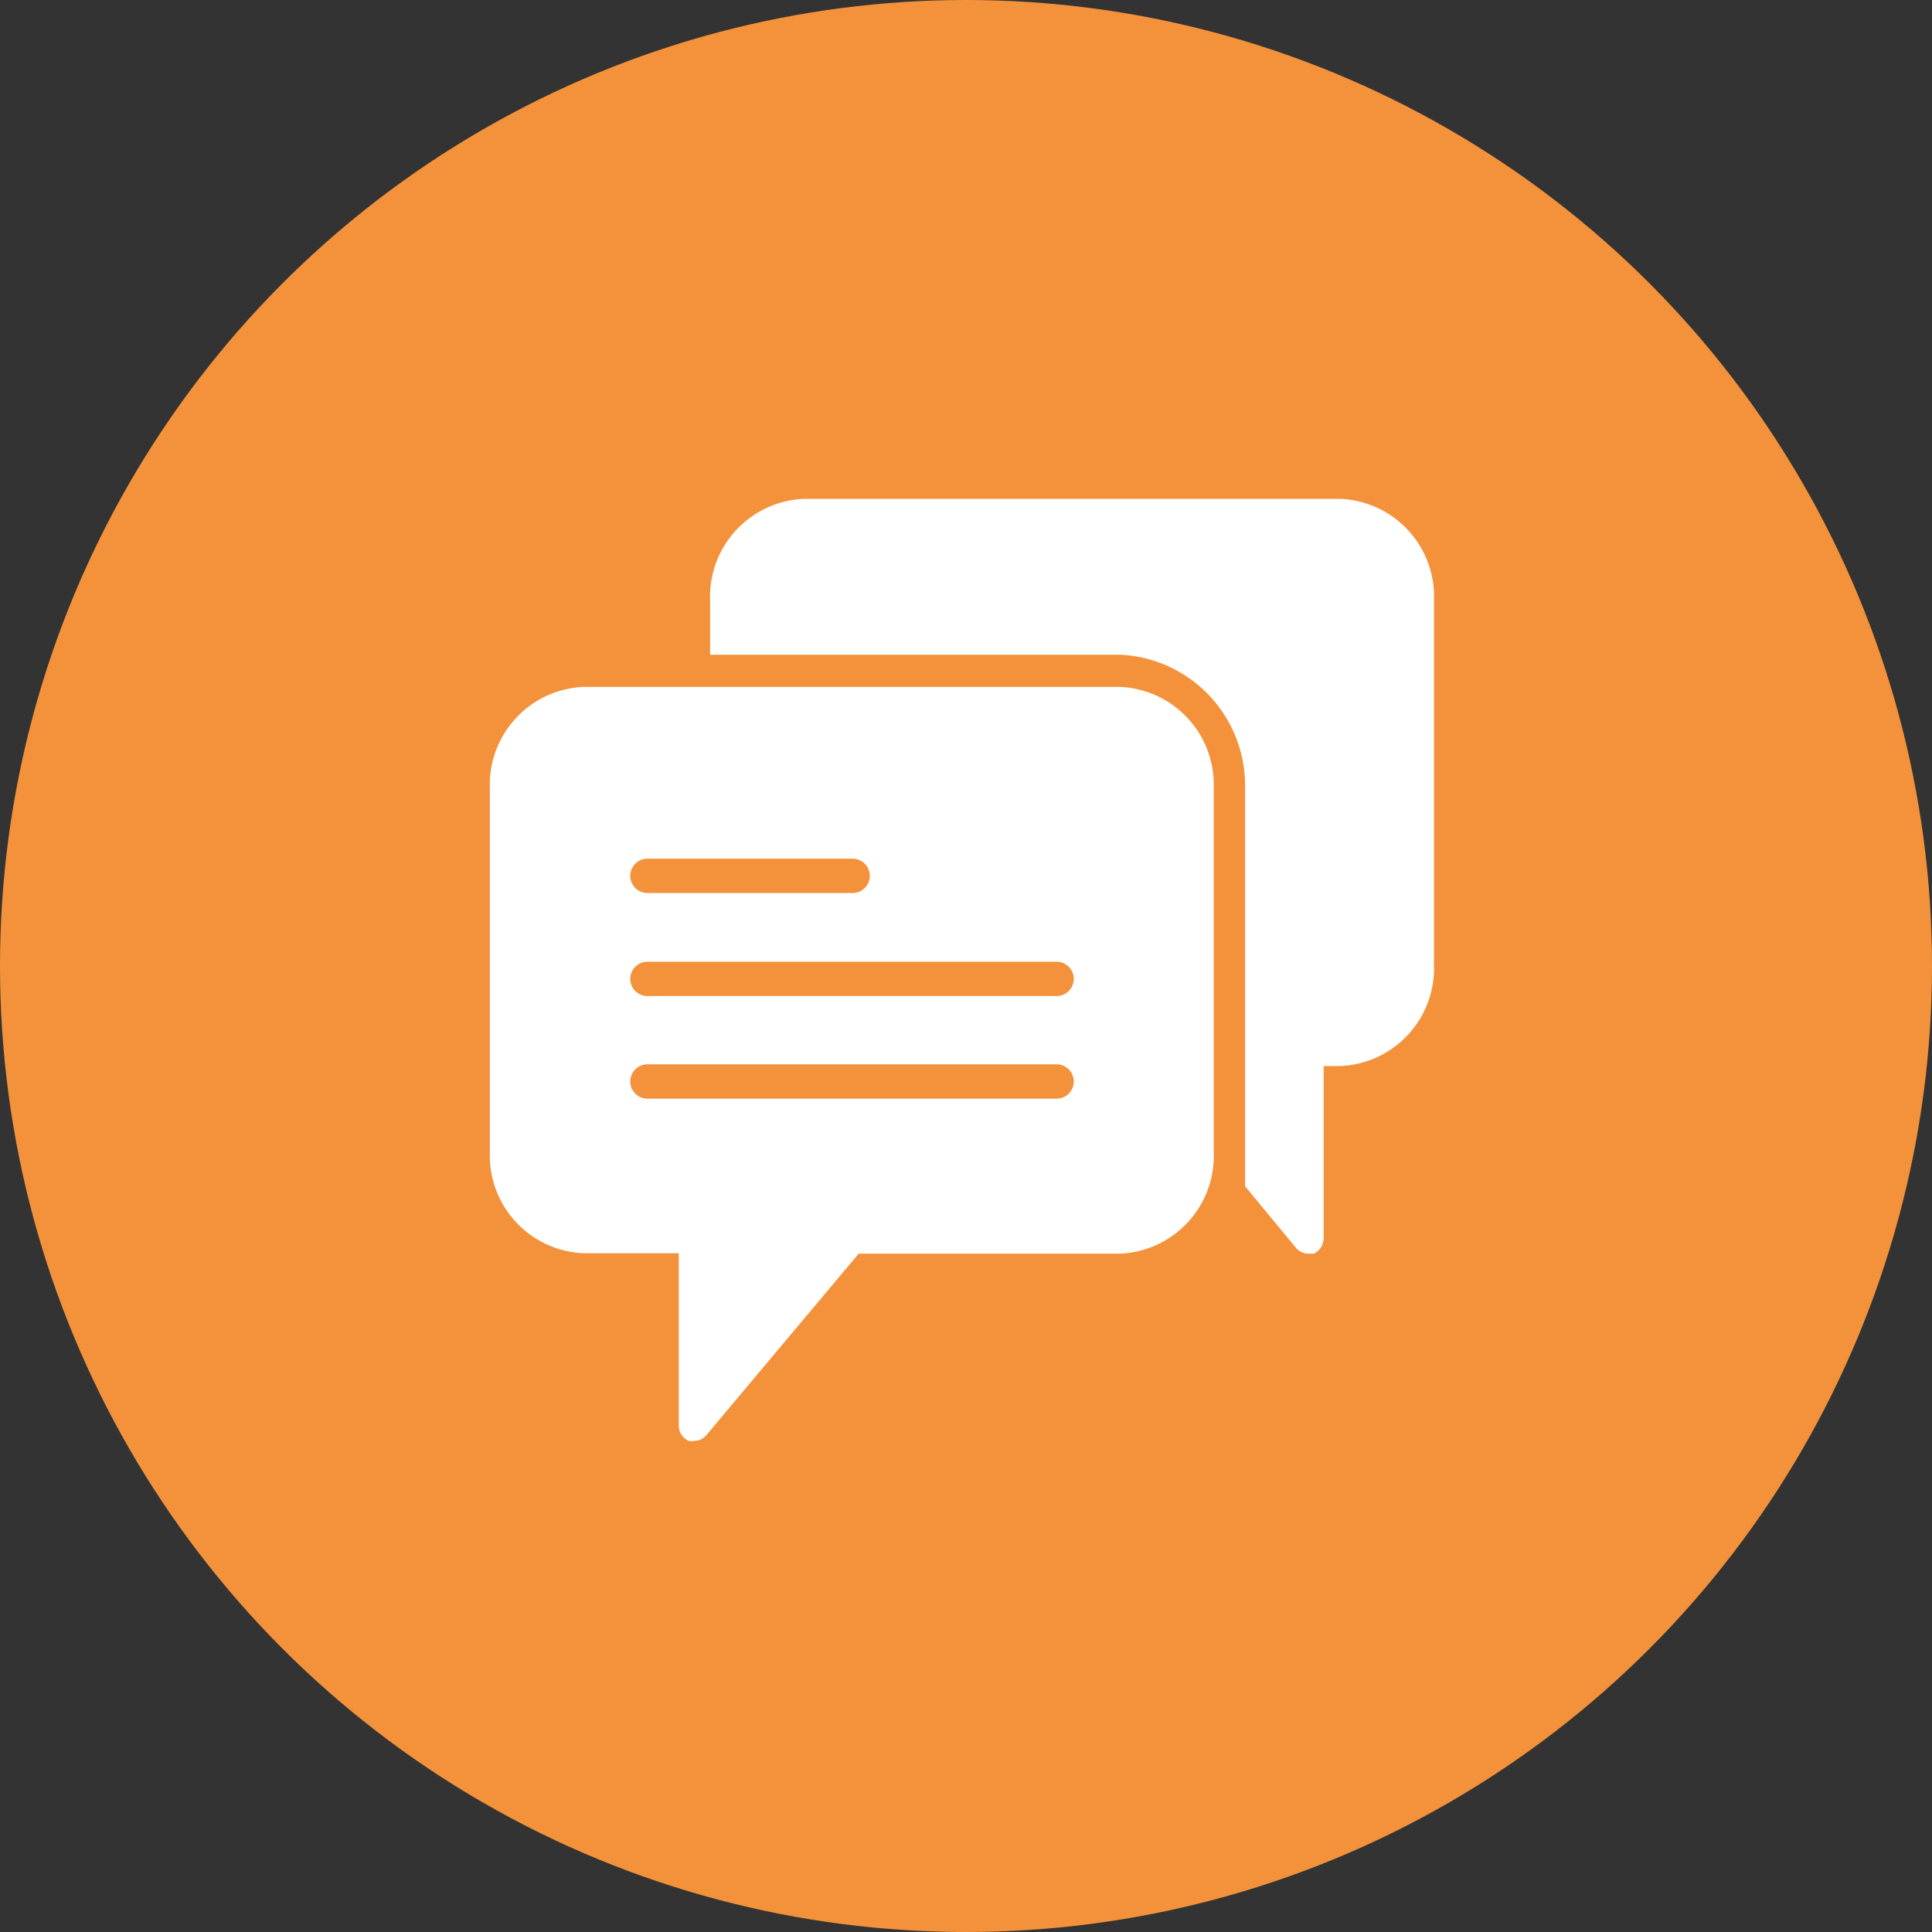
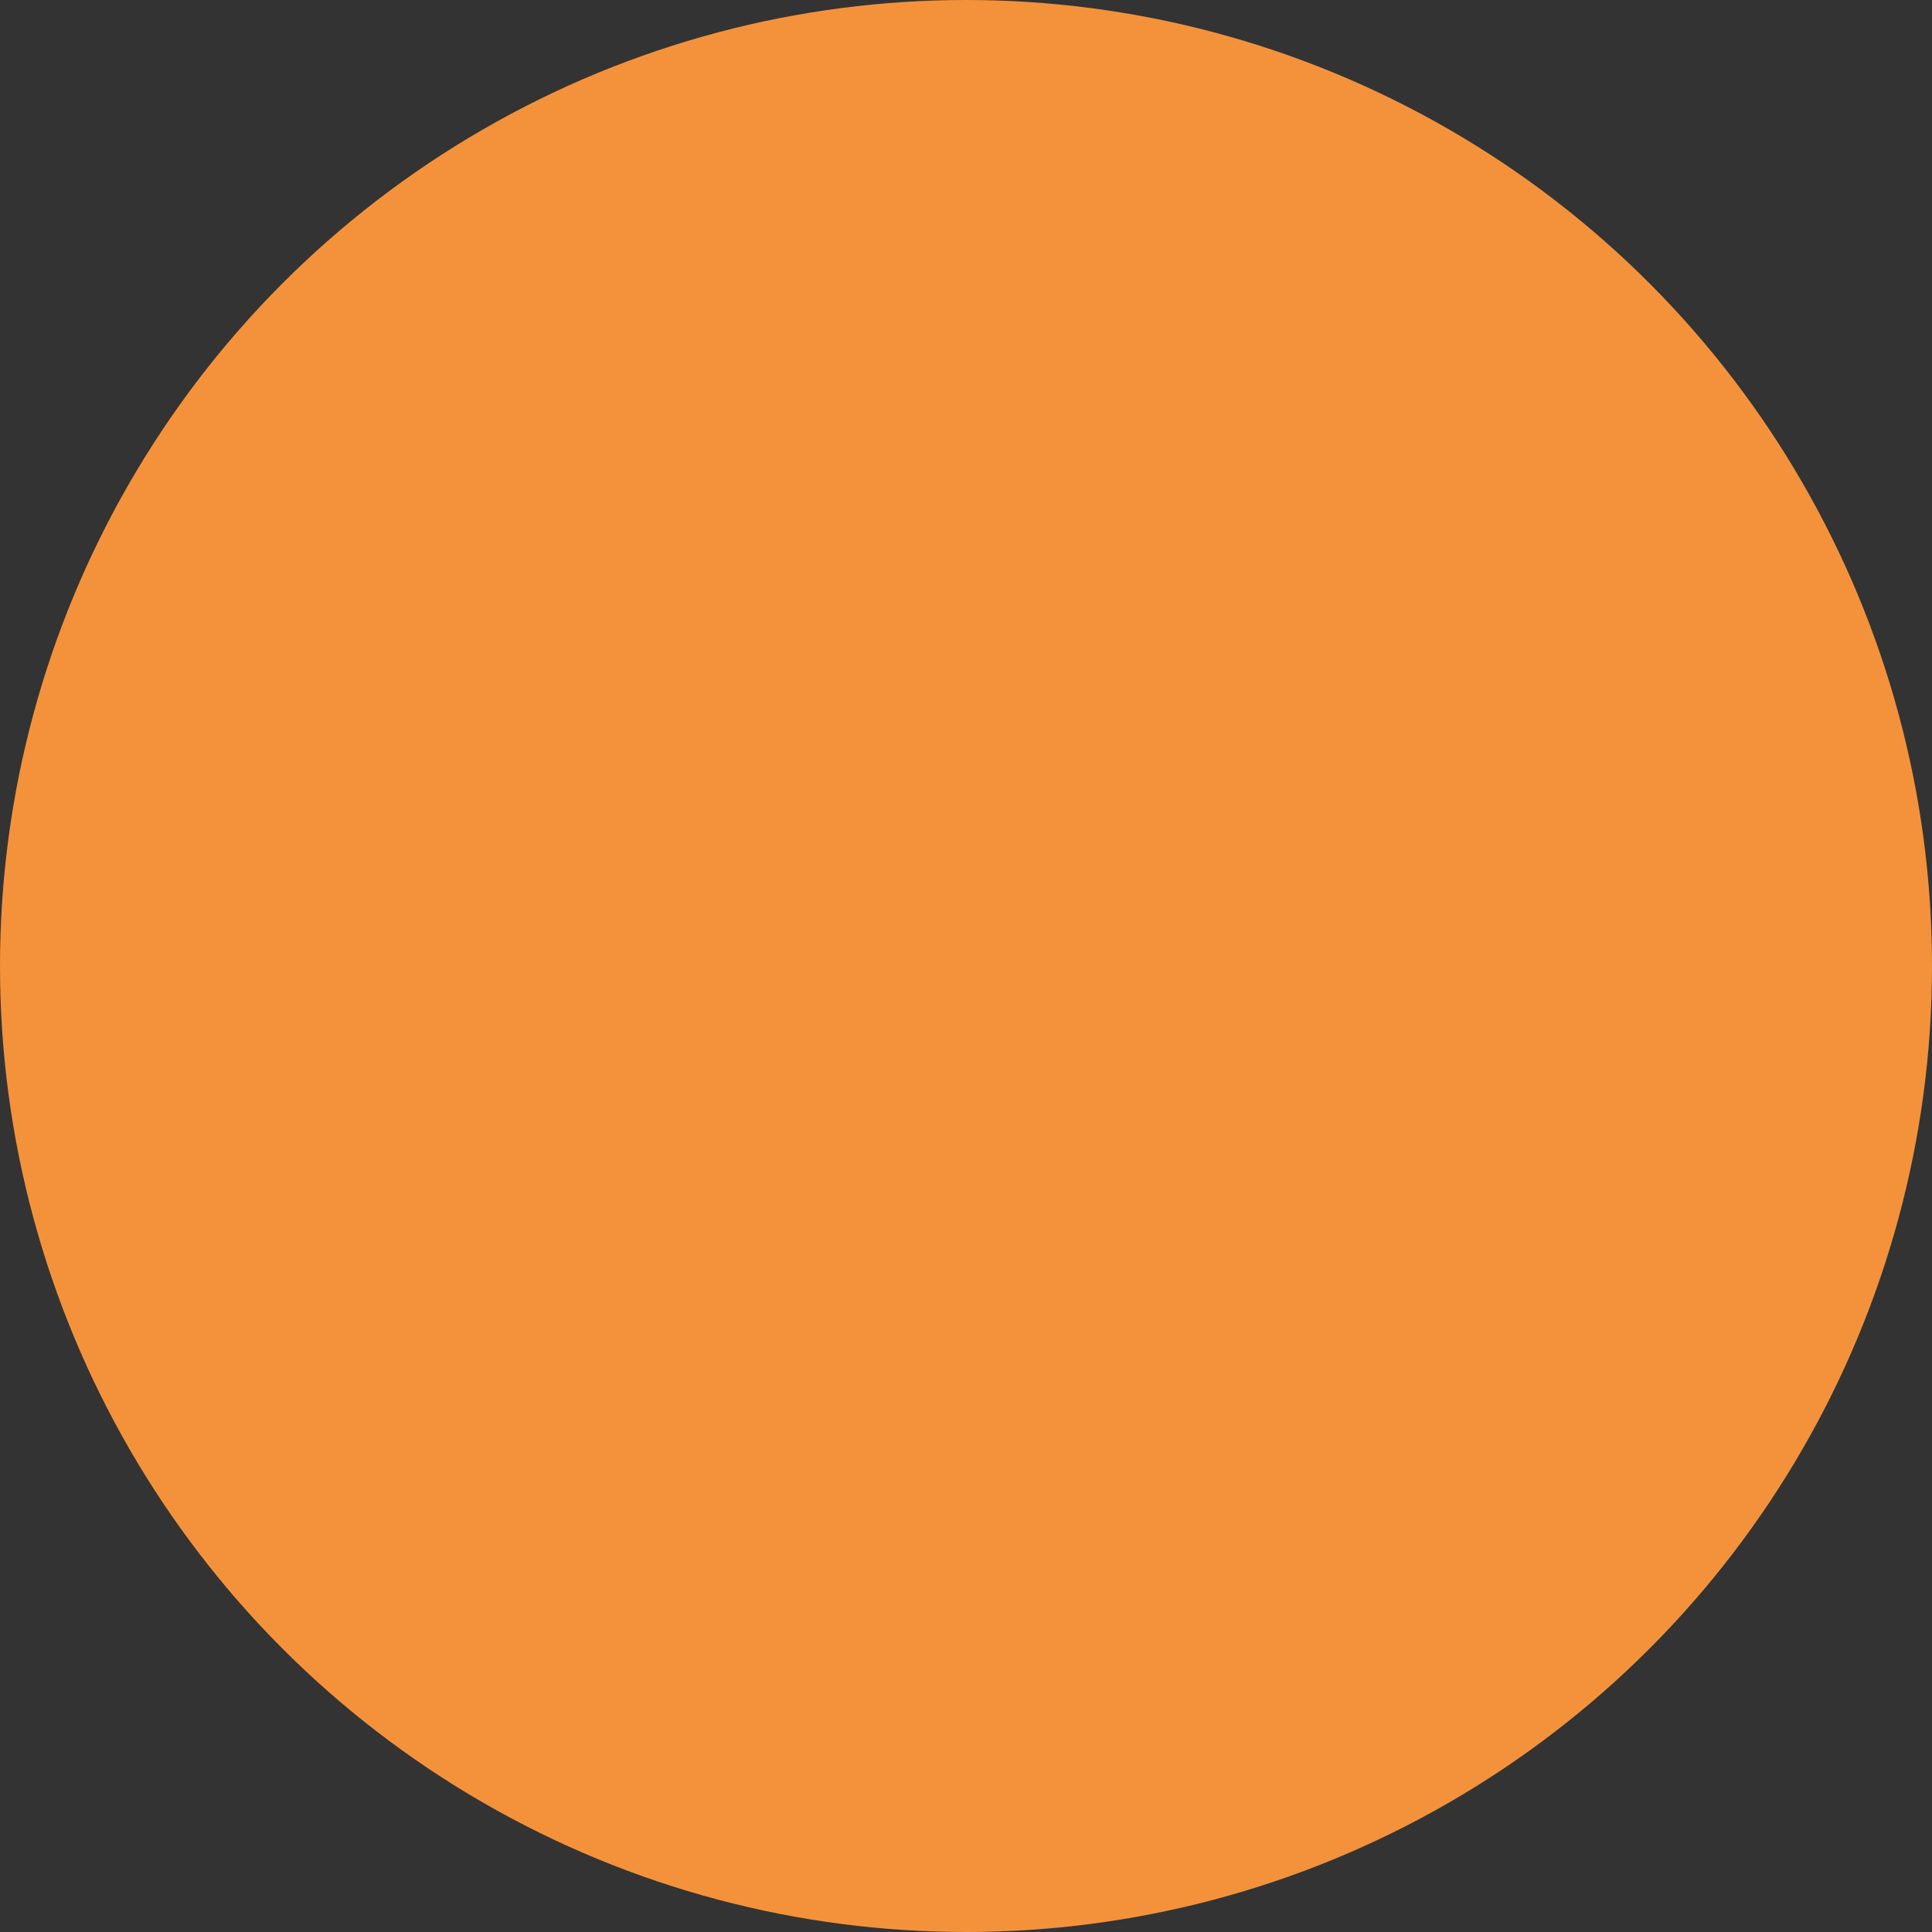
<svg xmlns="http://www.w3.org/2000/svg" viewBox="0 0 45 45">
  <rect x="0" y="0" width="45" height="45" fill="#333333" stroke="none" />
  <defs>
    <style>.cls-1{fill:#f4923b;}.cls-2{fill:#fff;}</style>
  </defs>
  <title>Asset 34ICONC</title>
  <g id="Layer_2" data-name="Layer 2">
    <g id="Layer_1-2" data-name="Layer 1">
      <circle class="cls-1" cx="22.5" cy="22.5" r="22.5" />
-       <path class="cls-2" d="M26.1,16,13.58,16a2.28,2.28,0,0,0-2.17,2.37v8.45a2.28,2.28,0,0,0,2.17,2.37h2.23v4a.39.39,0,0,0,.23.37.35.35,0,0,0,.14,0,.37.37,0,0,0,.27-.13L20,29.2l6.09,0a2.28,2.28,0,0,0,2.18-2.37V18.35A2.28,2.28,0,0,0,26.1,16Zm-11,4h4.76a.4.4,0,0,1,0,.8H15.08a.4.4,0,0,1,0-.8Zm9.53,5.59H15.08a.4.4,0,0,1,0-.8h9.53a.4.4,0,0,1,0,.8Zm0-2.39H15.08a.4.4,0,0,1,0-.8h9.53a.4.4,0,0,1,0,.8Z" />
-       <path class="cls-2" d="M31.24,11.62l-12.52,0A2.28,2.28,0,0,0,16.54,14v1.25l9.56,0A3.05,3.05,0,0,1,29,18.35v9.28l1.19,1.44a.39.39,0,0,0,.28.13l.13,0a.4.4,0,0,0,.23-.37v-4h.39a2.28,2.28,0,0,0,2.18-2.37V14A2.28,2.28,0,0,0,31.24,11.62Z" />
    </g>
  </g>
</svg>